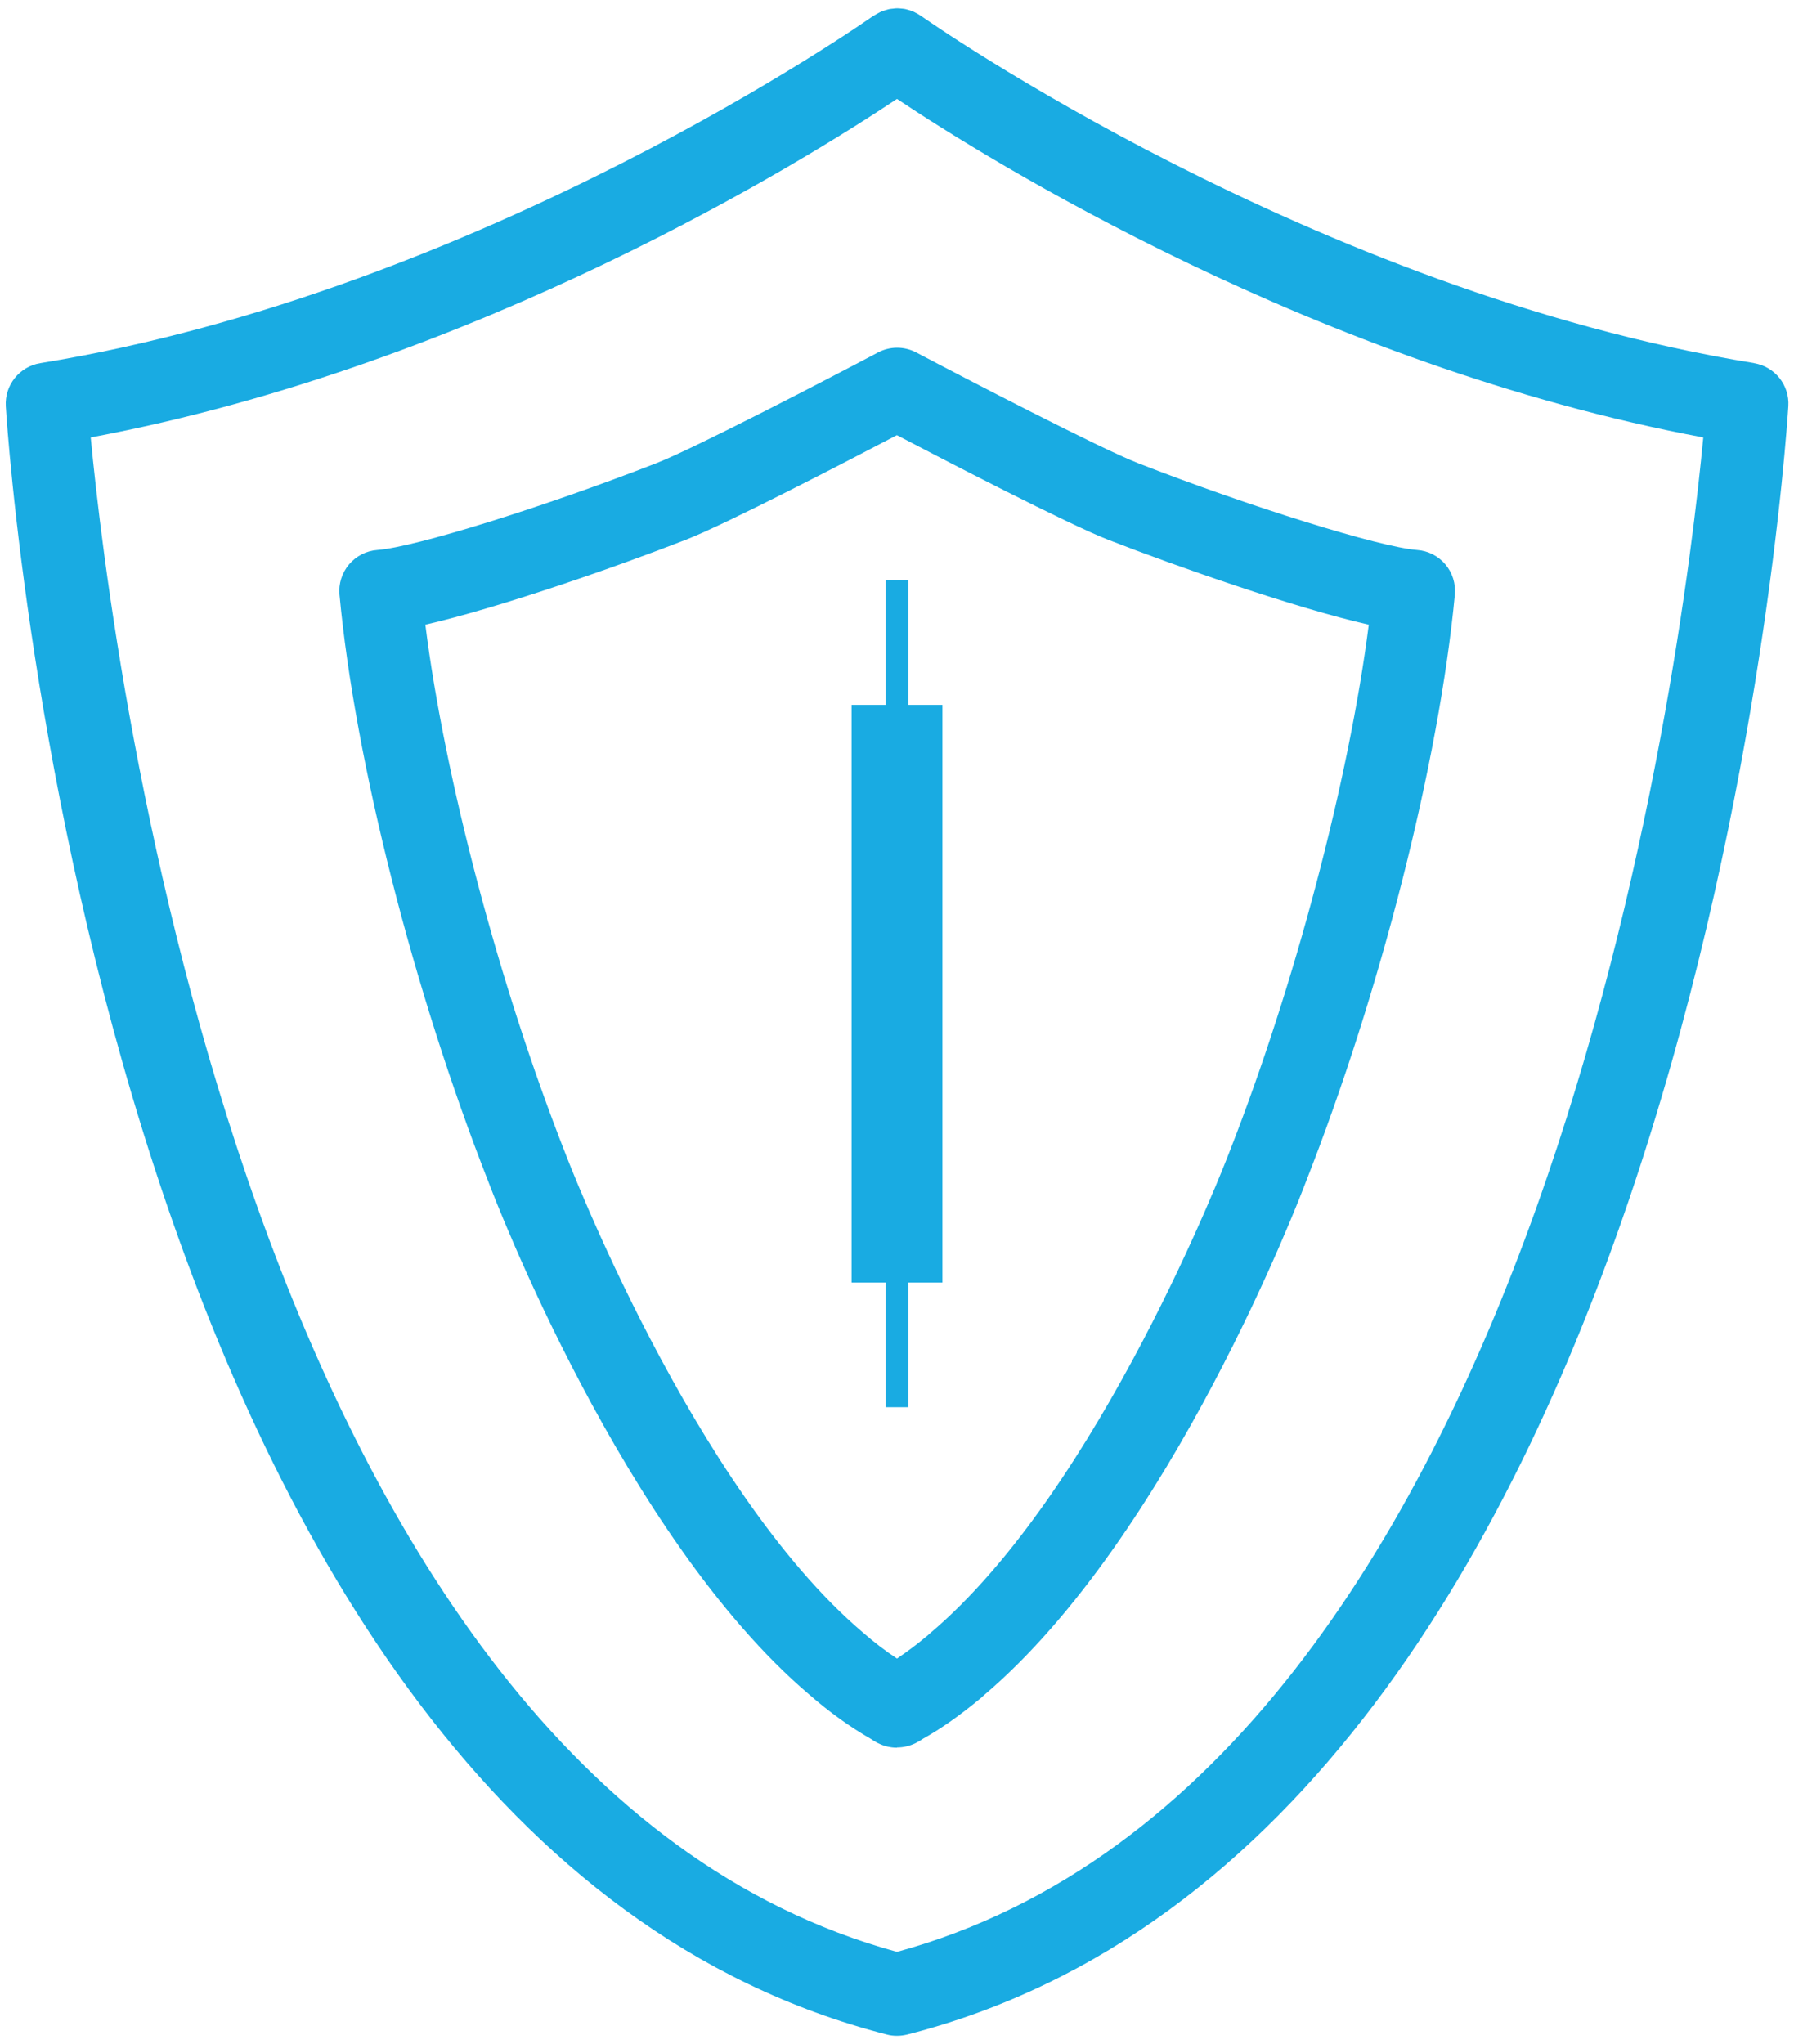
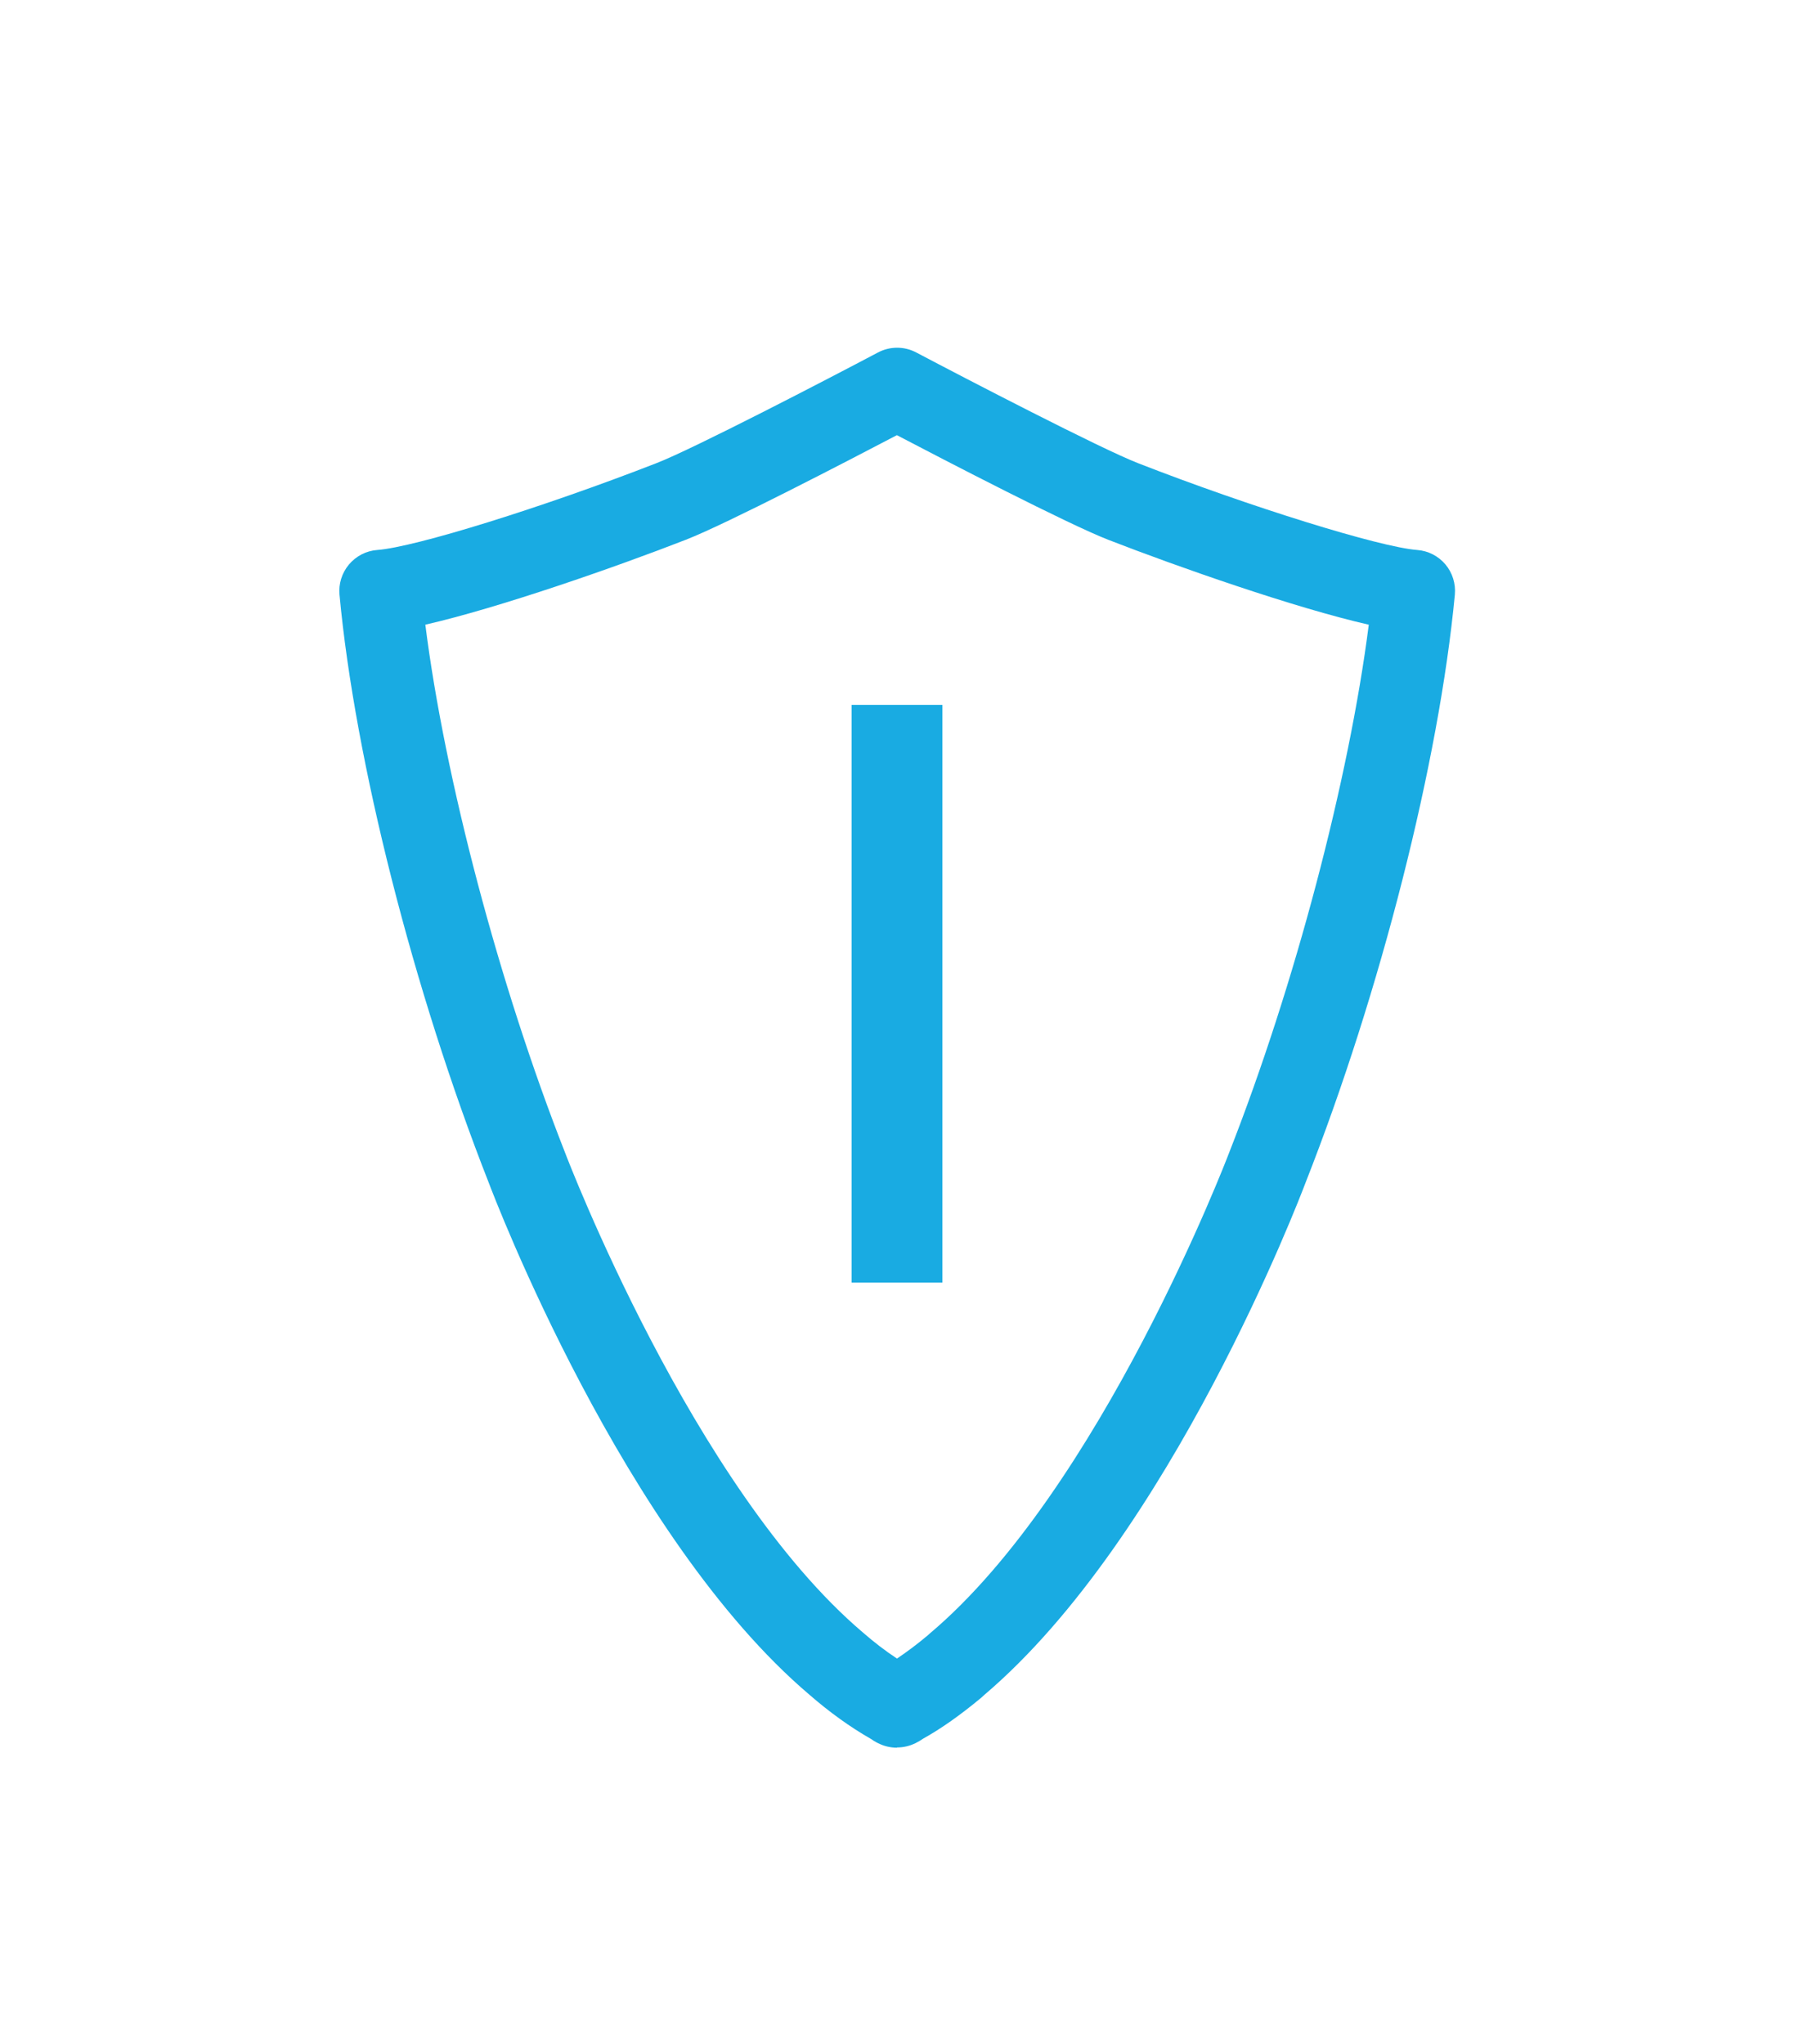
<svg xmlns="http://www.w3.org/2000/svg" width="158" height="180" viewBox="0 0 158 180" fill="none">
-   <path d="M154.47 31.971C115.56 25.651 81.44 1.63 81.1 1.39C81.07 1.37 81.03 1.36 81 1.33C80.89 1.25 80.77 1.19 80.65 1.13C80.56 1.08 80.47 1.03 80.37 0.99C80.25 0.94 80.13 0.91 80.01 0.87C79.91 0.84 79.8 0.81 79.7 0.79C79.58 0.77 79.46 0.76 79.34 0.75C79.23 0.74 79.12 0.73 79.01 0.73C78.89 0.73 78.78 0.74 78.66 0.76C78.55 0.77 78.43 0.78 78.32 0.8C78.21 0.82 78.11 0.86 78 0.89C77.88 0.92 77.76 0.96 77.64 1.01C77.54 1.05 77.45 1.1 77.36 1.15C77.24 1.21 77.12 1.28 77.01 1.35C76.98 1.37 76.94 1.38 76.91 1.4C76.57 1.64 42.45 25.66 3.54 31.98C1.71 32.281 0.4 33.92 0.51 35.77C0.83 40.901 9.21 161.56 78.11 179.16C78.4 179.24 78.7 179.27 78.99 179.27C78.99 179.27 79 179.27 79.01 179.27C79.01 179.27 79.01 179.27 79.02 179.27C79.31 179.27 79.6 179.23 79.9 179.16C148.8 161.56 157.18 40.891 157.5 35.77C157.62 33.92 156.31 32.27 154.47 31.98V31.971ZM79 171.88C21.89 156.29 9.8 57.691 7.99 38.52C42.05 32.151 71.08 13.991 79 8.71C86.92 14.001 115.96 32.16 150.01 38.52C148.2 57.691 136.11 156.28 79 171.88Z" fill="#19ABE2" />
  <path d="M78.99 153.901C78.43 153.901 77.87 153.771 77.35 153.511L77.21 153.441C77.05 153.361 76.89 153.261 76.74 153.151C74.88 152.091 73.05 150.771 71.28 149.231C54.91 135.321 43.51 105.381 43.03 104.111C36.43 87.321 31.26 66.991 29.9 52.371C29.81 51.411 30.11 50.451 30.74 49.701C31.37 48.961 32.26 48.501 33.23 48.431C36.56 48.181 47.81 44.681 57.8 40.791C61.1 39.511 73.01 33.321 77.32 31.041C78.38 30.481 79.64 30.481 80.7 31.041C85.02 33.321 96.94 39.511 100.24 40.791C110.03 44.611 121.51 48.181 124.81 48.431C125.78 48.501 126.67 48.961 127.3 49.701C127.92 50.441 128.22 51.401 128.13 52.371C126.74 67.071 121.58 87.391 114.98 104.151C114.52 105.371 103.1 135.321 86.68 149.261C86.6 149.341 86.51 149.421 86.43 149.491C84.55 151.051 82.92 152.201 81.31 153.101C81.09 153.251 80.84 153.401 80.63 153.501C80.12 153.751 79.57 153.881 79.01 153.881L78.99 153.901ZM37.46 55.011C39.17 68.561 43.96 86.741 49.77 101.511C49.9 101.851 61.02 131.031 75.99 143.751C76.99 144.621 77.99 145.391 79 146.051C79.82 145.501 80.7 144.851 81.67 144.041C81.74 143.981 81.8 143.921 81.87 143.861C96.92 131.191 108.12 101.851 108.23 101.561C114.03 86.811 118.81 68.631 120.55 55.011C114.07 53.541 103.72 49.911 97.6 47.531C94.05 46.151 83.21 40.531 78.99 38.321C74.77 40.531 63.96 46.151 60.4 47.531C54.27 49.921 43.91 53.541 37.45 55.011H37.46Z" fill="#19ABE2" />
-   <path d="M79 51.078V123.918" stroke="#19ABE2" stroke-width="2" stroke-miterlimit="10" />
  <path d="M79 62.07V112.94" stroke="#19ABE2" stroke-width="8" stroke-miterlimit="10" />
</svg>